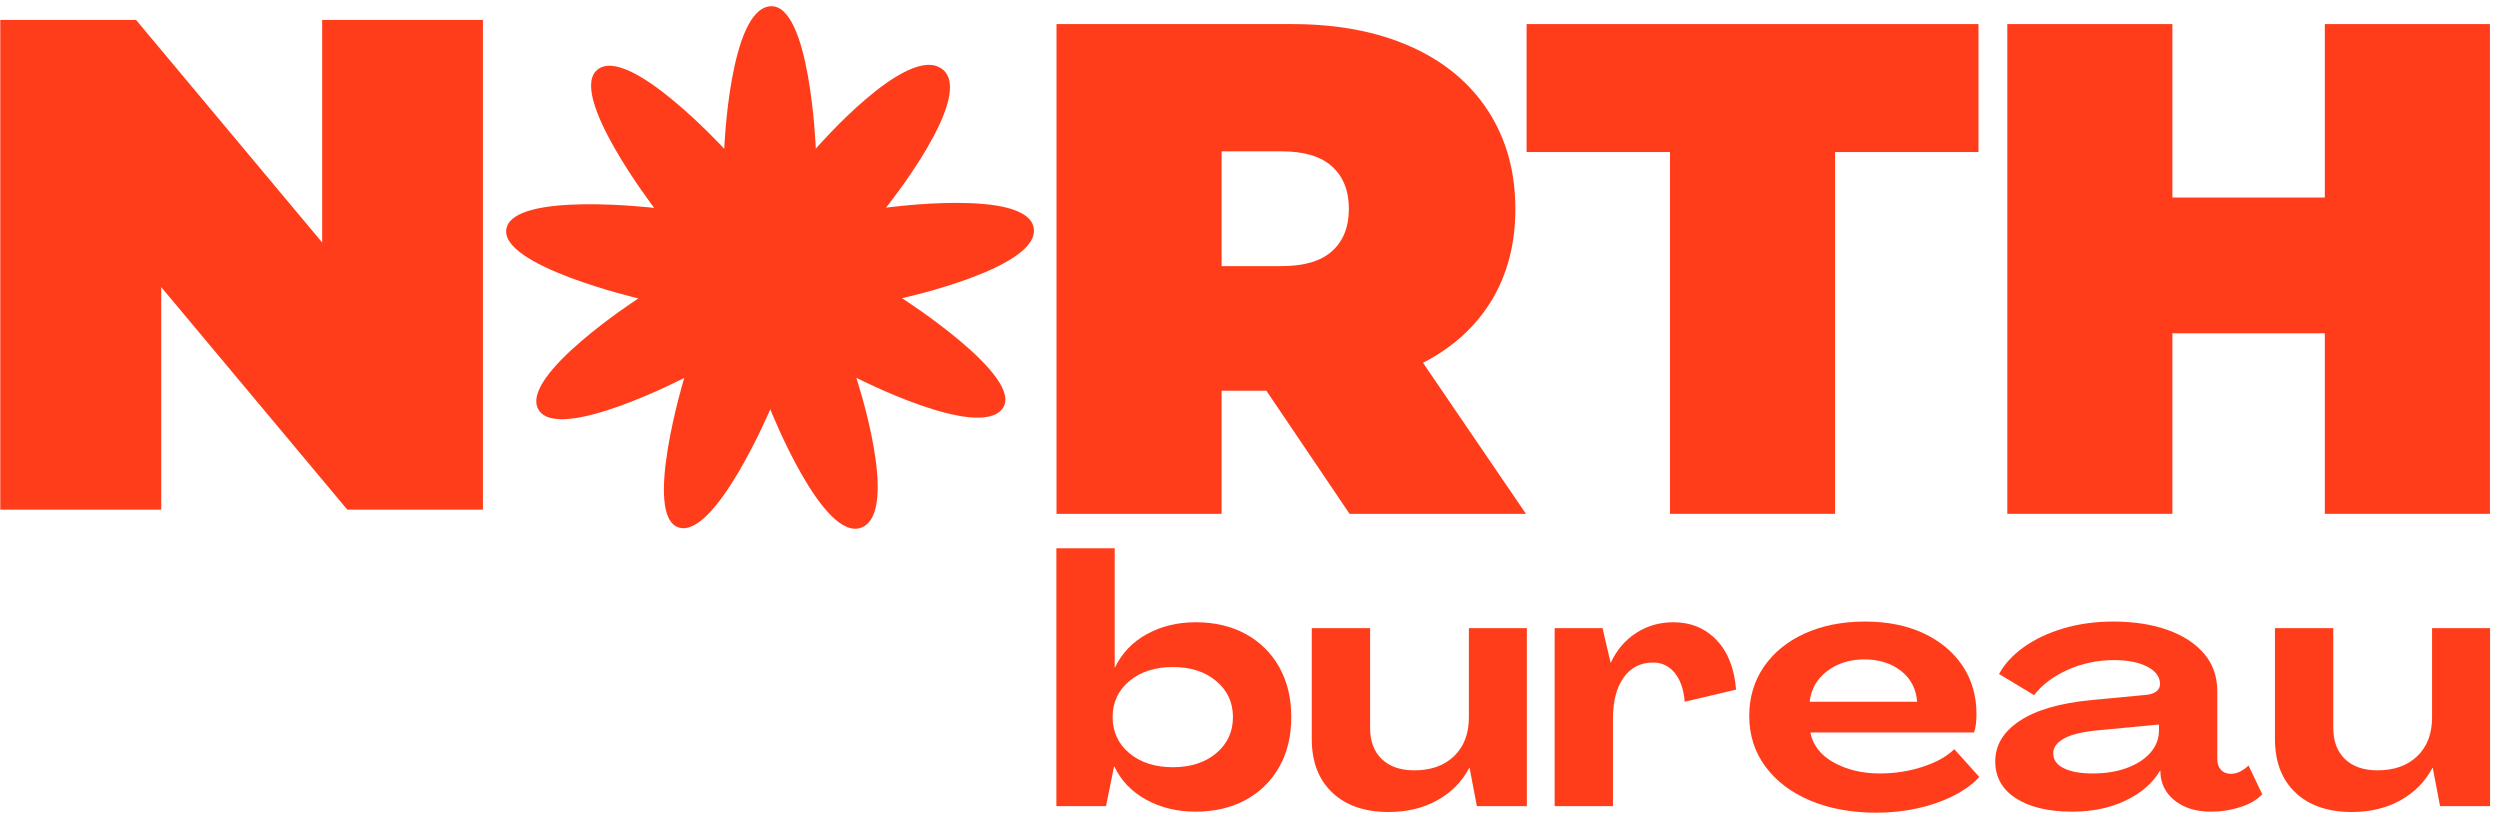
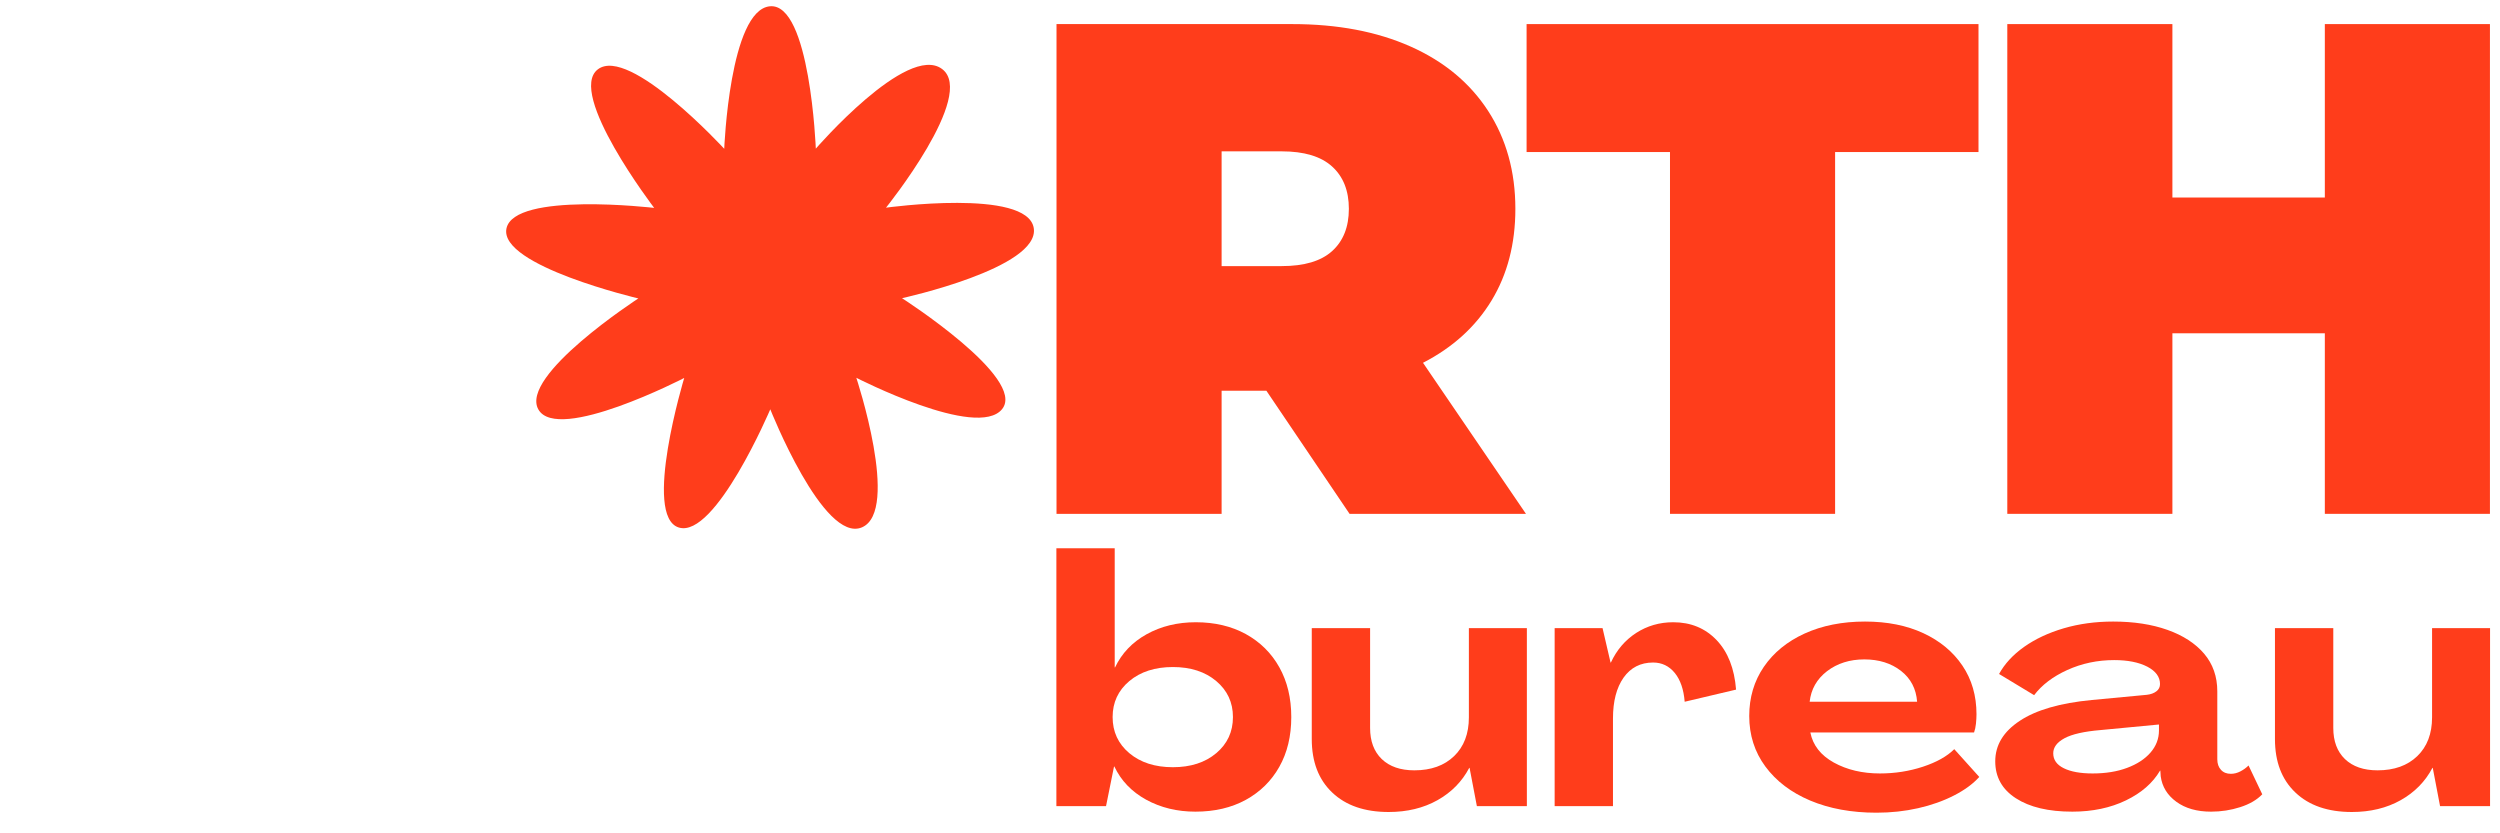
<svg xmlns="http://www.w3.org/2000/svg" width="300" zoomAndPan="magnify" viewBox="0 0 224.88 75" height="100" preserveAspectRatio="xMidYMid meet" version="1.2">
  <defs>
    <clipPath id="60a7f5b08a">
      <path d="M 45 0.223 L 93 0.223 L 93 48 L 45 48 Z M 45 0.223 " />
    </clipPath>
    <clipPath id="24b208ef8e">
      <path d="M 180 2 L 224.762 2 L 224.762 47 L 180 47 Z M 180 2 " />
    </clipPath>
    <clipPath id="b26b781cfc">
      <path d="M 204 56 L 224.762 56 L 224.762 74 L 204 74 Z M 204 56 " />
    </clipPath>
  </defs>
  <g id="1ee196855f">
    <g clip-rule="nonzero" clip-path="url(#60a7f5b08a)">
      <path style=" stroke:none;fill-rule:nonzero;fill:#ff3d1b;fill-opacity:1;" d="M 81.121 26.836 C 81.121 26.836 92.359 34.035 90.133 36.816 C 87.902 39.598 77.008 34 77.008 34 C 77.008 34 80.98 45.977 77.516 47.461 C 74.055 48.945 69.266 36.836 69.266 36.836 C 69.266 36.836 64.32 48.48 61.035 47.477 C 57.75 46.473 61.52 34.016 61.52 34.016 C 61.52 34.016 50.145 39.898 48.398 36.859 C 46.652 33.816 57.391 26.859 57.391 26.859 C 57.391 26.859 44.84 23.914 45.52 20.57 C 46.203 17.227 58.816 18.711 58.816 18.711 C 58.816 18.711 50.918 8.379 53.75 6.238 C 56.578 4.094 65.121 13.391 65.121 13.391 C 65.121 13.391 65.605 0.91 69.23 0.566 C 72.855 0.219 73.363 13.379 73.363 13.379 C 73.363 13.379 81.586 3.871 84.723 6.207 C 87.859 8.539 79.68 18.691 79.68 18.691 C 79.68 18.691 92.395 16.93 92.977 20.523 C 93.562 24.121 81.121 26.836 81.121 26.836 Z M 81.121 26.836 " />
    </g>
    <g style="fill:#ff3d1b;fill-opacity:1;">
      <g transform="translate(-3.628, 45.871)">
-         <path style="stroke:none" d="M 47.031 -44.078 L 47.031 0 L 34.828 0 L 18.078 -20.031 L 18.078 0 L 3.594 0 L 3.594 -44.078 L 15.812 -44.078 L 32.562 -24.047 L 32.562 -44.078 Z M 47.031 -44.078 " />
-       </g>
+         </g>
    </g>
    <g style="fill:#ff3d1b;fill-opacity:1;">
      <g transform="translate(91.432, 46.246)">
        <path style="stroke:none" d="M 22.484 -11.078 L 18.453 -11.078 L 18.453 0 L 3.594 0 L 3.594 -44.078 L 24.812 -44.078 C 28.883 -44.078 32.43 -43.406 35.453 -42.062 C 38.473 -40.719 40.801 -38.785 42.438 -36.266 C 44.07 -33.742 44.891 -30.805 44.891 -27.453 C 44.891 -24.305 44.176 -21.555 42.75 -19.203 C 41.32 -16.848 39.266 -14.977 36.578 -13.594 L 45.844 0 L 29.969 0 Z M 29.906 -27.453 C 29.906 -29.086 29.398 -30.359 28.391 -31.266 C 27.391 -32.172 25.879 -32.625 23.859 -32.625 L 18.453 -32.625 L 18.453 -22.297 L 23.859 -22.297 C 25.879 -22.297 27.391 -22.742 28.391 -23.641 C 29.398 -24.547 29.906 -25.816 29.906 -27.453 Z M 29.906 -27.453 " />
      </g>
    </g>
    <g style="fill:#ff3d1b;fill-opacity:1;">
      <g transform="translate(137.083, 46.246)">
        <path style="stroke:none" d="M 13.156 -32.562 L 0.25 -32.562 L 0.25 -44.078 L 40.922 -44.078 L 40.922 -32.562 L 28.016 -32.562 L 28.016 0 L 13.156 0 Z M 13.156 -32.562 " />
      </g>
    </g>
    <g clip-rule="nonzero" clip-path="url(#24b208ef8e)">
      <g style="fill:#ff3d1b;fill-opacity:1;">
        <g transform="translate(177.003, 46.246)">
          <path style="stroke:none" d="M 47.031 -44.078 L 47.031 0 L 32.172 0 L 32.172 -16.25 L 18.453 -16.25 L 18.453 0 L 3.594 0 L 3.594 -44.078 L 18.453 -44.078 L 18.453 -28.469 L 32.172 -28.469 L 32.172 -44.078 Z M 47.031 -44.078 " />
        </g>
      </g>
    </g>
    <g style="fill:#ff3d1b;fill-opacity:1;">
      <g transform="translate(93.764, 72.549)">
        <path style="stroke:none" d="M 13.766 0.5 C 12.117 0.5 10.641 0.141 9.328 -0.578 C 8.023 -1.297 7.07 -2.289 6.469 -3.562 L 6.438 -3.562 L 5.719 0 L 1.25 0 L 1.25 -23.203 L 6.5 -23.203 L 6.5 -12.484 L 6.531 -12.484 C 7.133 -13.754 8.082 -14.75 9.375 -15.469 C 10.676 -16.188 12.148 -16.547 13.797 -16.547 C 15.504 -16.547 17.004 -16.191 18.297 -15.484 C 19.586 -14.773 20.594 -13.781 21.312 -12.5 C 22.031 -11.219 22.391 -9.723 22.391 -8.016 C 22.391 -6.297 22.031 -4.801 21.312 -3.531 C 20.594 -2.258 19.586 -1.27 18.297 -0.562 C 17.004 0.145 15.492 0.5 13.766 0.5 Z M 11.734 -3.5 C 13.336 -3.5 14.641 -3.922 15.641 -4.766 C 16.641 -5.609 17.141 -6.691 17.141 -8.016 C 17.141 -9.328 16.641 -10.406 15.641 -11.25 C 14.641 -12.094 13.336 -12.516 11.734 -12.516 C 10.129 -12.516 8.82 -12.094 7.812 -11.25 C 6.812 -10.406 6.312 -9.328 6.312 -8.016 C 6.312 -6.691 6.812 -5.609 7.812 -4.766 C 8.82 -3.922 10.129 -3.5 11.734 -3.5 Z M 11.734 -3.5 " />
      </g>
    </g>
    <g style="fill:#ff3d1b;fill-opacity:1;">
      <g transform="translate(116.905, 72.549)">
        <path style="stroke:none" d="M 8.016 0.531 C 5.859 0.531 4.164 -0.051 2.938 -1.219 C 1.707 -2.383 1.094 -3.988 1.094 -6.031 L 1.094 -16.016 L 6.344 -16.016 L 6.344 -7.031 C 6.344 -5.844 6.691 -4.91 7.391 -4.234 C 8.098 -3.555 9.078 -3.219 10.328 -3.219 C 11.828 -3.219 13.02 -3.645 13.906 -4.5 C 14.789 -5.352 15.234 -6.516 15.234 -7.984 L 15.234 -16.016 L 20.453 -16.016 L 20.453 0 L 15.953 0 L 15.297 -3.438 L 15.266 -3.438 C 14.617 -2.207 13.664 -1.238 12.406 -0.531 C 11.145 0.176 9.68 0.531 8.016 0.531 Z M 8.016 0.531 " />
      </g>
    </g>
    <g style="fill:#ff3d1b;fill-opacity:1;">
      <g transform="translate(138.608, 72.549)">
        <path style="stroke:none" d="M 11.922 -16.547 C 13.504 -16.547 14.805 -16.008 15.828 -14.938 C 16.848 -13.863 17.43 -12.379 17.578 -10.484 L 12.953 -9.391 C 12.867 -10.492 12.57 -11.359 12.062 -11.984 C 11.551 -12.609 10.898 -12.922 10.109 -12.922 C 8.984 -12.922 8.098 -12.469 7.453 -11.562 C 6.816 -10.656 6.5 -9.43 6.5 -7.891 L 6.5 0 L 1.25 0 L 1.25 -16.016 L 5.562 -16.016 L 6.281 -12.922 L 6.312 -12.922 C 6.832 -14.047 7.586 -14.93 8.578 -15.578 C 9.578 -16.223 10.691 -16.547 11.922 -16.547 Z M 11.922 -16.547 " />
      </g>
    </g>
    <g style="fill:#ff3d1b;fill-opacity:1;">
      <g transform="translate(156.621, 72.549)">
        <path style="stroke:none" d="M 12.203 0.594 C 9.953 0.594 7.961 0.227 6.234 -0.5 C 4.516 -1.227 3.172 -2.25 2.203 -3.562 C 1.234 -4.875 0.75 -6.391 0.75 -8.109 C 0.75 -9.773 1.188 -11.25 2.062 -12.531 C 2.938 -13.812 4.16 -14.812 5.734 -15.531 C 7.316 -16.25 9.129 -16.609 11.172 -16.609 C 13.172 -16.609 14.922 -16.258 16.422 -15.562 C 17.922 -14.863 19.094 -13.891 19.938 -12.641 C 20.781 -11.391 21.203 -9.93 21.203 -8.266 C 21.203 -8.016 21.188 -7.734 21.156 -7.422 C 21.125 -7.117 21.066 -6.852 20.984 -6.625 L 6.25 -6.625 C 6.477 -5.477 7.18 -4.578 8.359 -3.922 C 9.547 -3.266 10.93 -2.938 12.516 -2.938 C 13.867 -2.938 15.16 -3.141 16.391 -3.547 C 17.617 -3.953 18.555 -4.477 19.203 -5.125 L 21.453 -2.625 C 20.891 -2 20.129 -1.441 19.172 -0.953 C 18.211 -0.461 17.141 -0.082 15.953 0.188 C 14.766 0.457 13.516 0.594 12.203 0.594 Z M 6.188 -9.391 L 15.859 -9.391 C 15.773 -10.555 15.289 -11.484 14.406 -12.172 C 13.52 -12.859 12.422 -13.203 11.109 -13.203 C 9.797 -13.203 8.676 -12.848 7.75 -12.141 C 6.832 -11.43 6.312 -10.516 6.188 -9.391 Z M 6.188 -9.391 " />
      </g>
    </g>
    <g style="fill:#ff3d1b;fill-opacity:1;">
      <g transform="translate(178.95, 72.549)">
        <path style="stroke:none" d="M 7.5 0.5 C 5.352 0.5 3.66 0.098 2.422 -0.703 C 1.18 -1.504 0.562 -2.613 0.562 -4.031 C 0.562 -5.488 1.297 -6.703 2.766 -7.672 C 4.234 -8.648 6.391 -9.273 9.234 -9.547 L 14.203 -10.016 C 14.555 -10.055 14.844 -10.16 15.062 -10.328 C 15.281 -10.492 15.391 -10.711 15.391 -10.984 C 15.391 -11.629 15.008 -12.148 14.25 -12.547 C 13.488 -12.941 12.492 -13.141 11.266 -13.141 C 9.766 -13.141 8.359 -12.844 7.047 -12.25 C 5.742 -11.656 4.75 -10.898 4.062 -9.984 L 0.906 -11.891 C 1.406 -12.805 2.156 -13.617 3.156 -14.328 C 4.156 -15.035 5.344 -15.594 6.719 -16 C 8.102 -16.406 9.586 -16.609 11.172 -16.609 C 13.023 -16.609 14.656 -16.359 16.062 -15.859 C 17.469 -15.359 18.566 -14.645 19.359 -13.719 C 20.148 -12.789 20.547 -11.66 20.547 -10.328 L 20.547 -4.219 C 20.547 -3.82 20.656 -3.504 20.875 -3.266 C 21.094 -3.023 21.391 -2.906 21.766 -2.906 C 22.055 -2.906 22.344 -2.977 22.625 -3.125 C 22.906 -3.27 23.148 -3.445 23.359 -3.656 L 24.594 -1.062 C 24.113 -0.562 23.453 -0.176 22.609 0.094 C 21.773 0.363 20.898 0.5 19.984 0.5 C 18.711 0.5 17.672 0.203 16.859 -0.391 C 16.047 -0.984 15.578 -1.75 15.453 -2.688 L 15.422 -3.188 L 15.391 -3.188 C 14.742 -2.082 13.723 -1.191 12.328 -0.516 C 10.93 0.16 9.32 0.5 7.5 0.5 Z M 9.328 -2.938 C 10.492 -2.938 11.523 -3.102 12.422 -3.438 C 13.316 -3.77 14.02 -4.227 14.531 -4.812 C 15.039 -5.395 15.297 -6.062 15.297 -6.812 L 15.297 -7.344 L 10.047 -6.844 C 8.555 -6.719 7.473 -6.473 6.797 -6.109 C 6.117 -5.742 5.781 -5.289 5.781 -4.75 C 5.781 -4.164 6.098 -3.719 6.734 -3.406 C 7.367 -3.094 8.234 -2.938 9.328 -2.938 Z M 9.328 -2.938 " />
      </g>
    </g>
    <g clip-rule="nonzero" clip-path="url(#b26b781cfc)">
      <g style="fill:#ff3d1b;fill-opacity:1;">
        <g transform="translate(203.592, 72.549)">
          <path style="stroke:none" d="M 8.016 0.531 C 5.859 0.531 4.164 -0.051 2.938 -1.219 C 1.707 -2.383 1.094 -3.988 1.094 -6.031 L 1.094 -16.016 L 6.344 -16.016 L 6.344 -7.031 C 6.344 -5.844 6.691 -4.91 7.391 -4.234 C 8.098 -3.555 9.078 -3.219 10.328 -3.219 C 11.828 -3.219 13.02 -3.645 13.906 -4.5 C 14.789 -5.352 15.234 -6.516 15.234 -7.984 L 15.234 -16.016 L 20.453 -16.016 L 20.453 0 L 15.953 0 L 15.297 -3.438 L 15.266 -3.438 C 14.617 -2.207 13.664 -1.238 12.406 -0.531 C 11.145 0.176 9.68 0.531 8.016 0.531 Z M 8.016 0.531 " />
        </g>
      </g>
    </g>
  </g>
</svg>